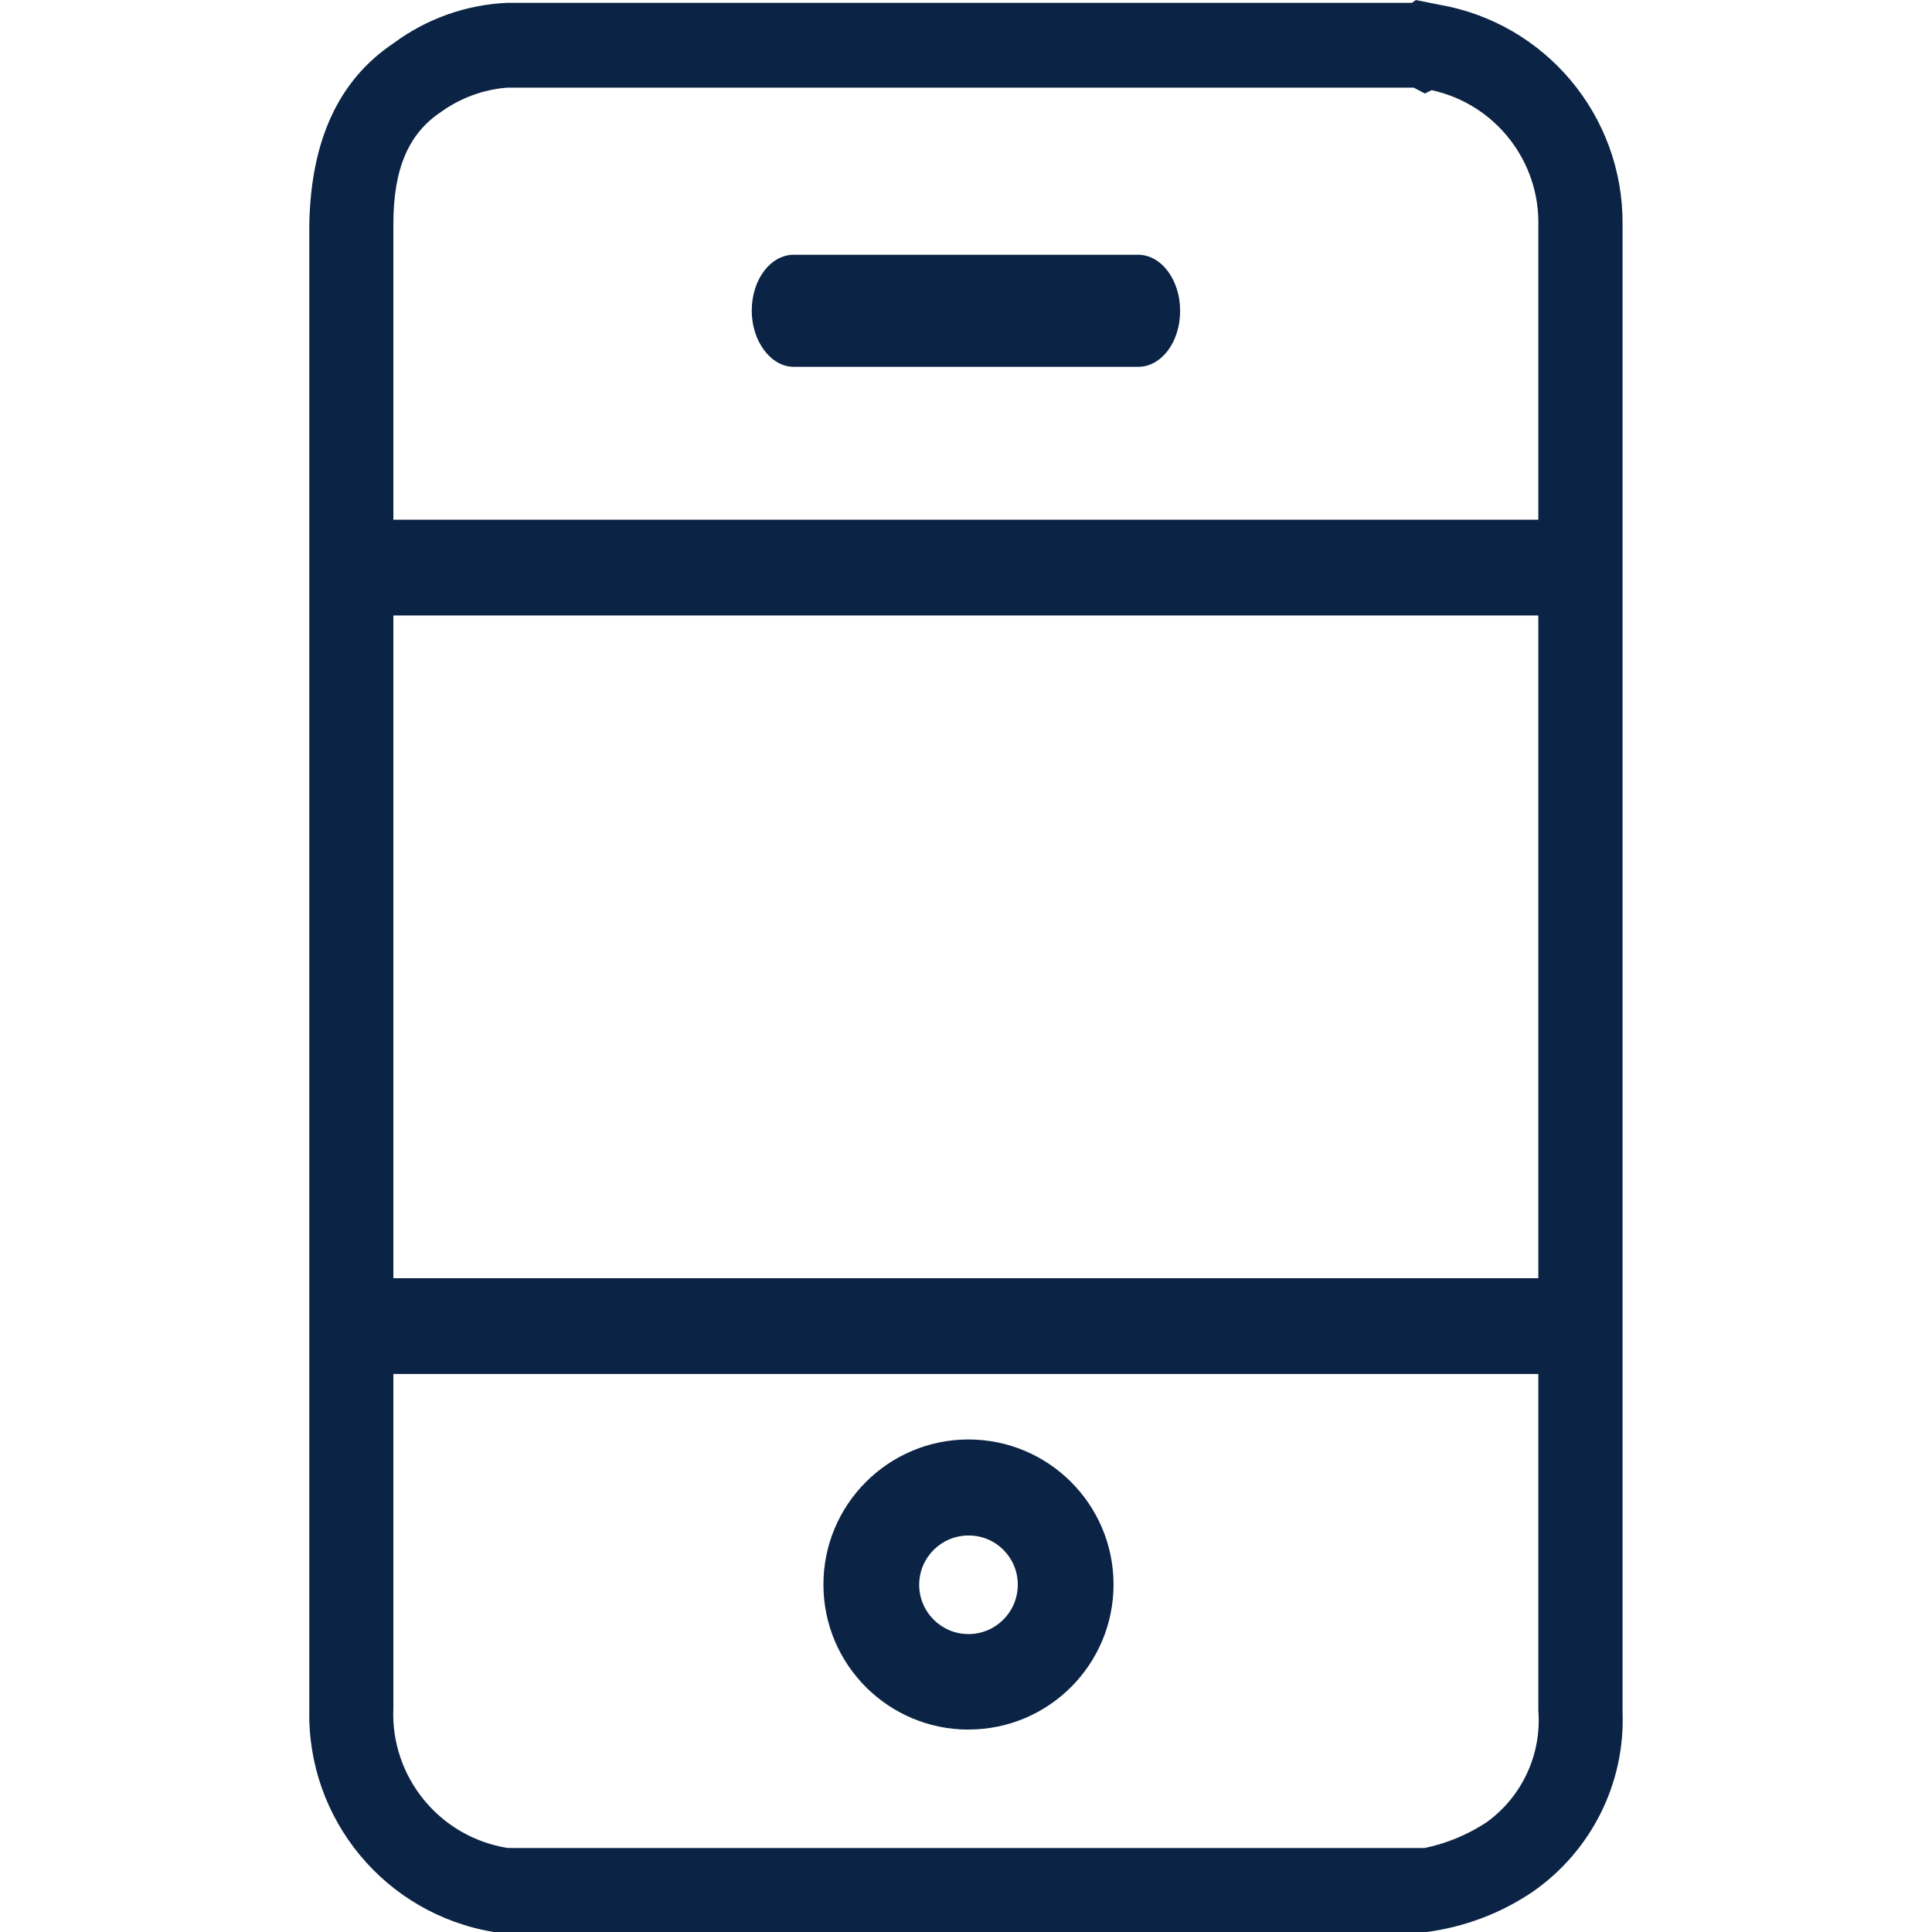
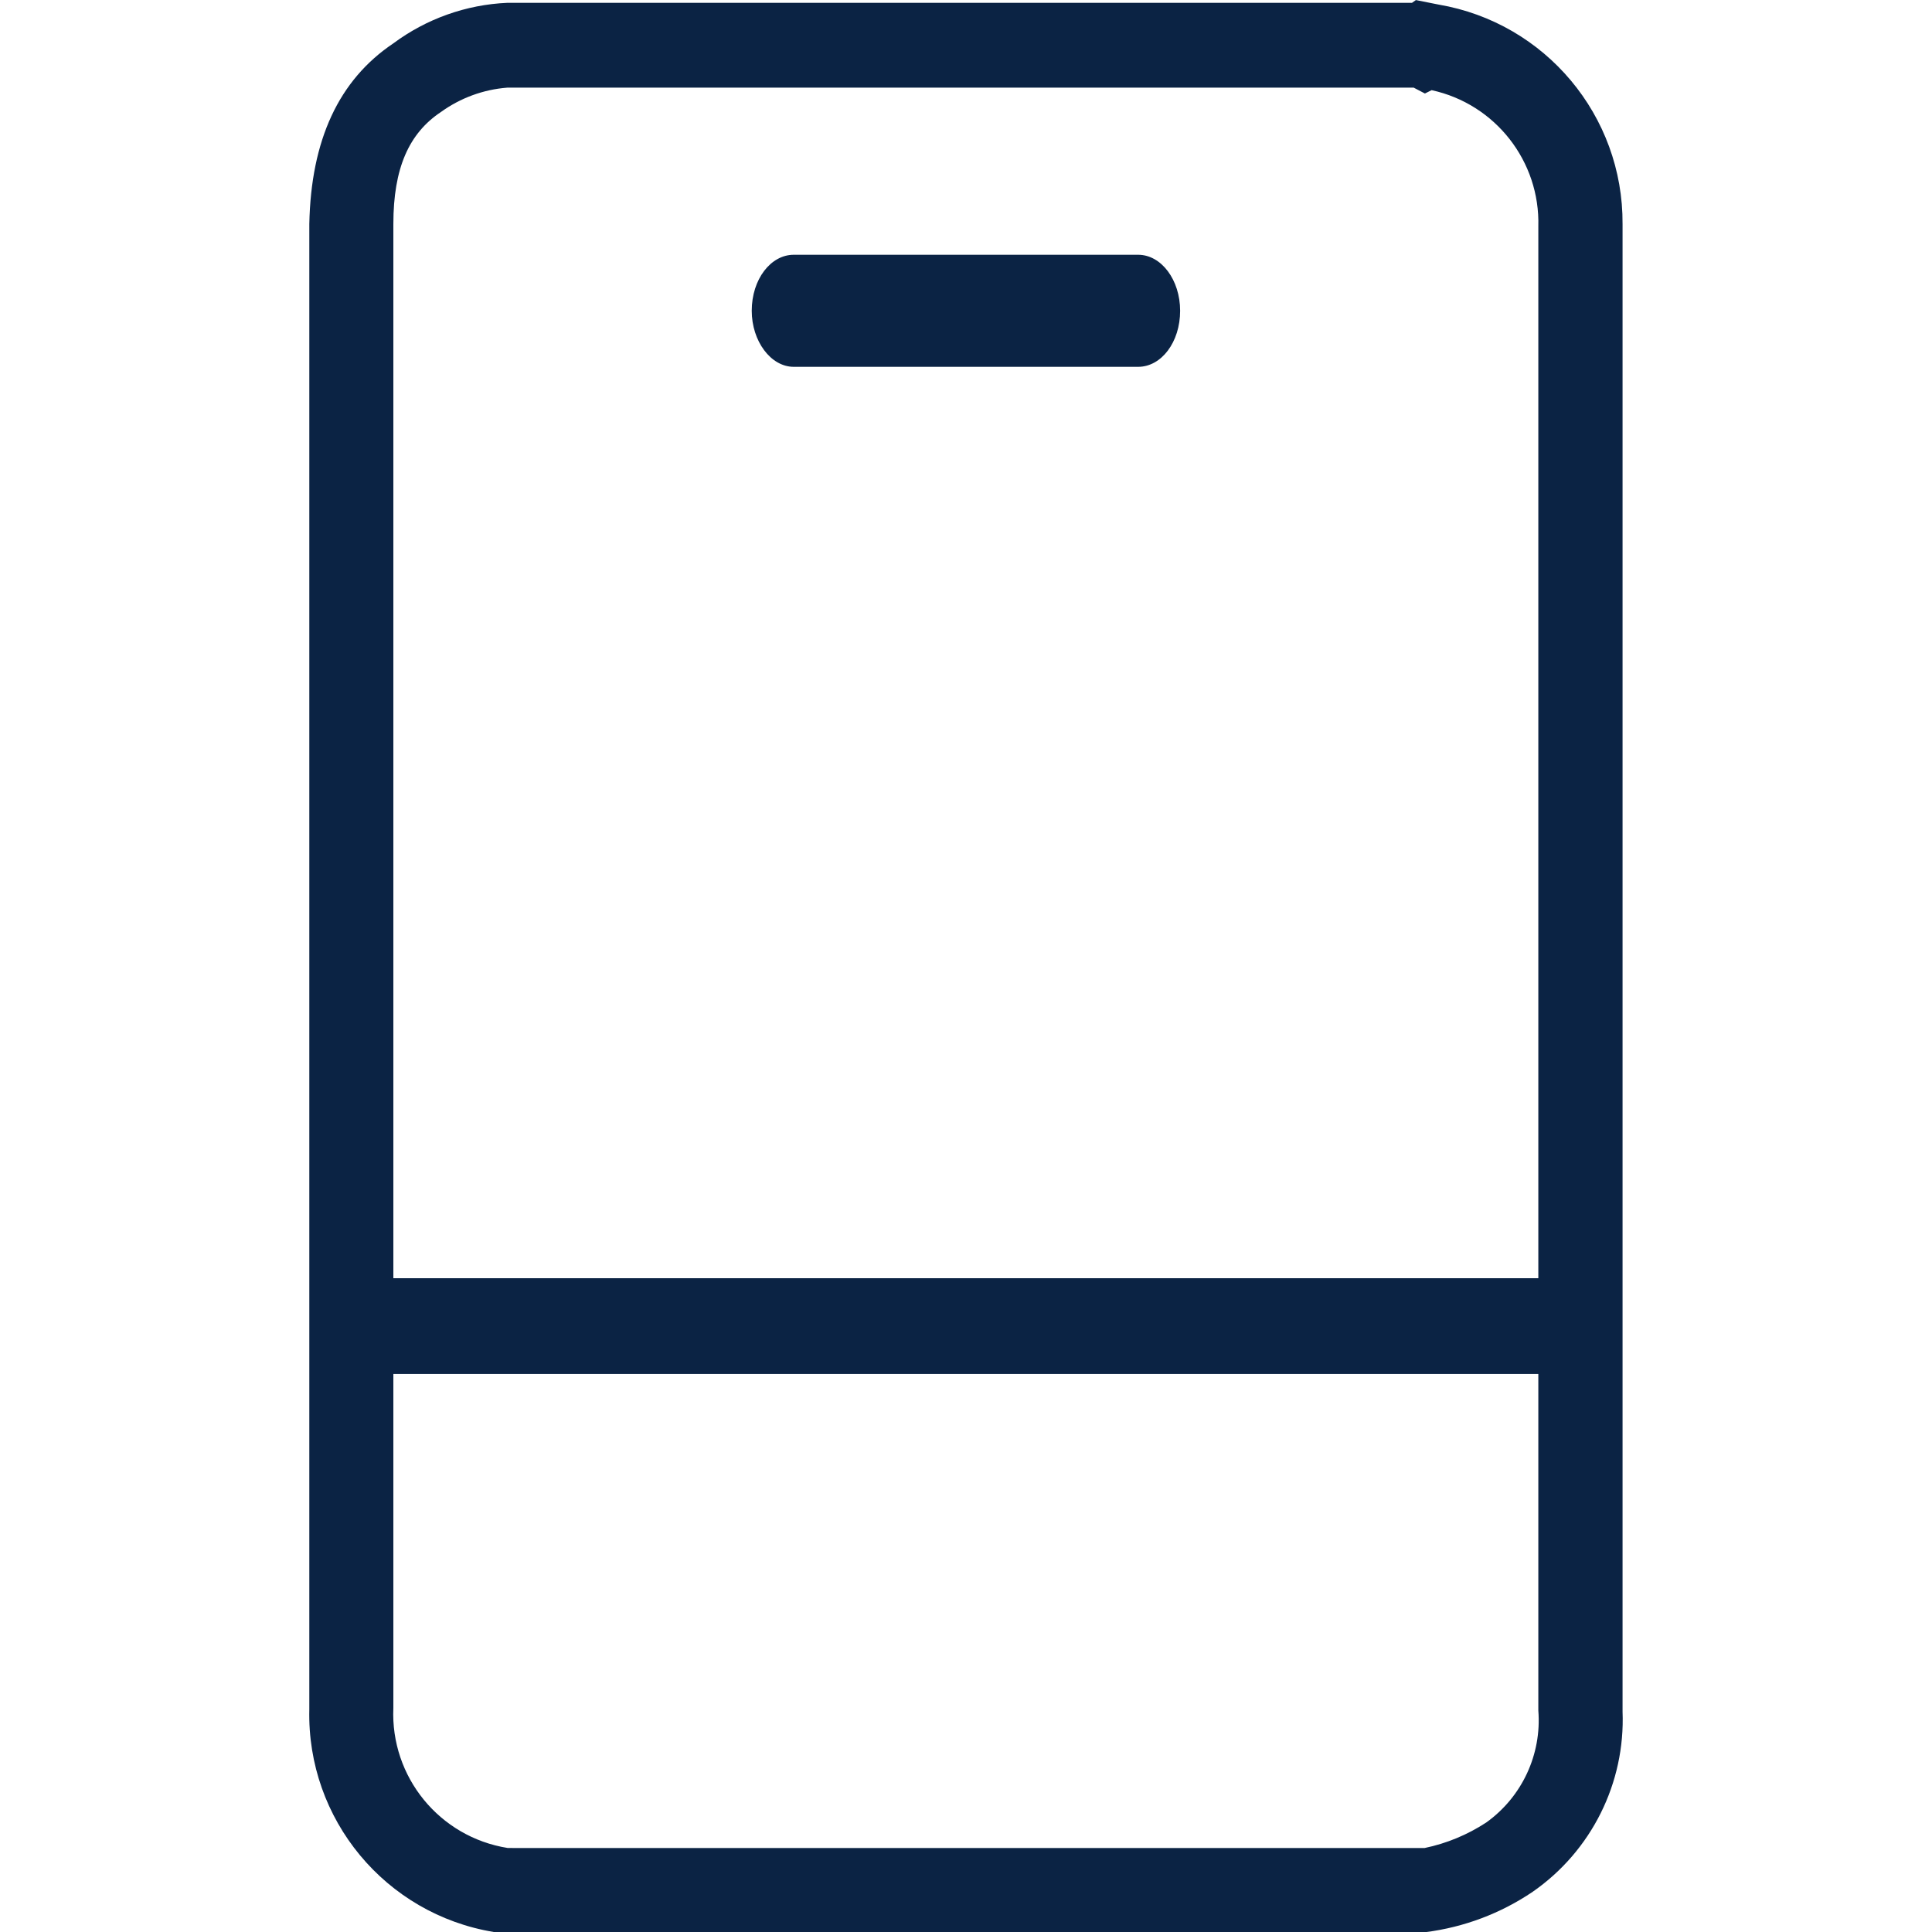
<svg xmlns="http://www.w3.org/2000/svg" id="Capa_1" data-name="Capa 1" version="1.1" viewBox="0 0 300 300">
  <defs>
    <style>
      .cls-1 {
        fill: #0b2344;
        stroke-width: 0px;
      }
    </style>
  </defs>
  <g id="Recurso_20" data-name="Recurso 20">
    <path class="cls-1" d="M78.77,300h-2.09c-16.83-2.77-29.05-17.51-28.65-34.57V34.78c.26-13.04,4.57-22.35,13.04-28.04,5.14-3.82,11.3-6.02,17.7-6.3h140.48l.61-.43,3.52.7c16.59,2.83,28.68,17.26,28.57,34.09v230.96h0c.44,11.1-4.83,21.66-13.96,28-4.97,3.36-10.66,5.5-16.61,6.26H78.77ZM79.56,286.96h141.65c3.41-.71,6.65-2.05,9.57-3.96,5.56-3.98,8.63-10.58,8.09-17.39V35.17c.29-10.12-6.67-19.02-16.57-21.17l-1.04.52-1.74-.91H78.77c-3.72.29-7.28,1.6-10.3,3.78-4.96,3.3-7.39,8.7-7.39,17.39v230.43c-.47,10.7,7.16,20.05,17.74,21.74h.74Z" />
    <path class="cls-1" d="M183.25,48.26c0,4.87-2.91,8.7-6.52,8.7h-53.48c-3.57,0-6.52-4-6.52-8.7h0c0-4.91,2.96-8.7,6.52-8.7h53.48c3.61,0,6.52,3.91,6.52,8.7Z" />
-     <path class="cls-1" d="M150.43,268.57c-12.44.02-22.54-10.04-22.57-22.48-.02-12.44,10.04-22.54,22.48-22.57,12.44-.02,22.54,10.04,22.57,22.48,0,.01,0,.03,0,.04,0,12.42-10.06,22.5-22.48,22.52ZM150.43,238.43c-4.23-.02-7.67,3.38-7.7,7.61-.02,4.23,3.38,7.67,7.61,7.7,4.23.02,7.67-3.38,7.7-7.61,0-.03,0-.06,0-.09,0-4.2-3.41-7.61-7.61-7.61Z" />
-     <rect class="cls-1" x="59.69" y="80.7" width="186.17" height="14.87" />
    <rect class="cls-1" x="54.56" y="198.48" width="186.13" height="14.87" />
  </g>
</svg>